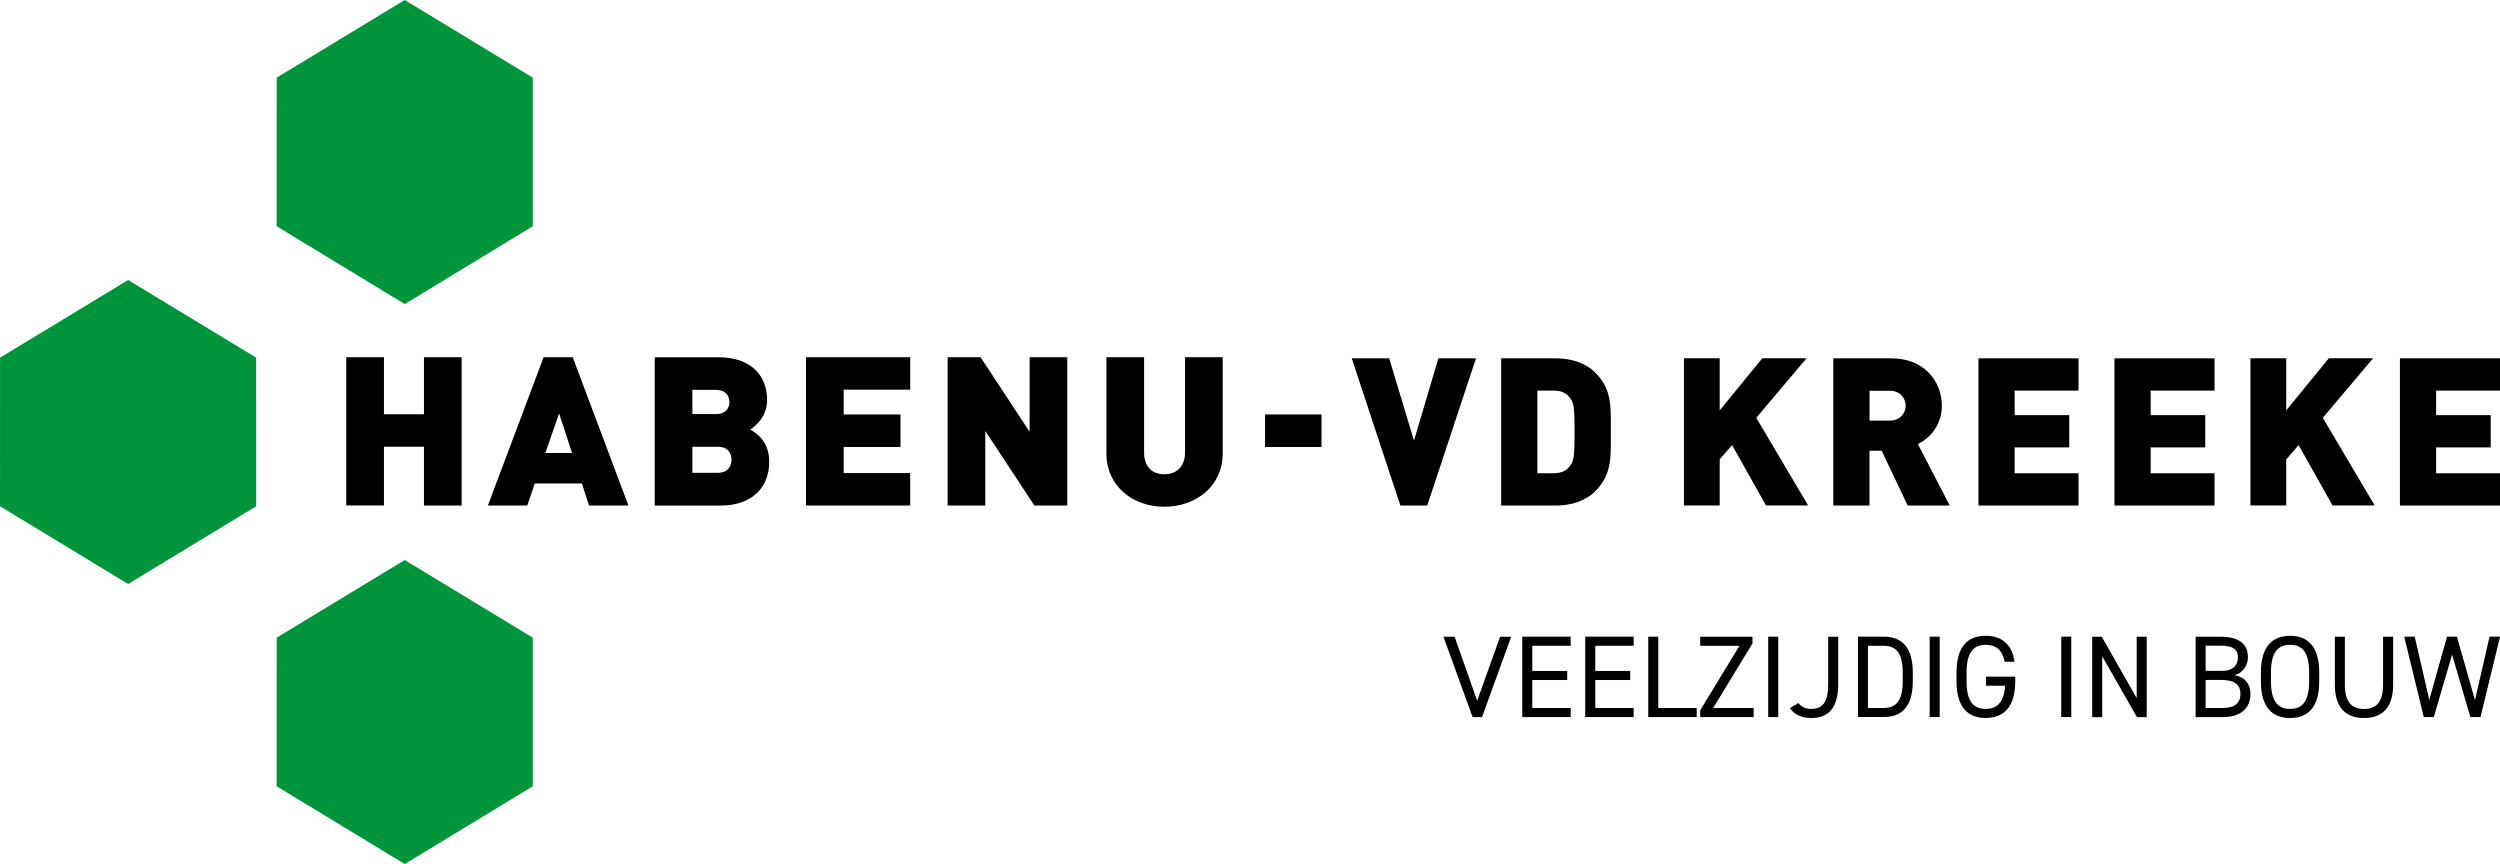
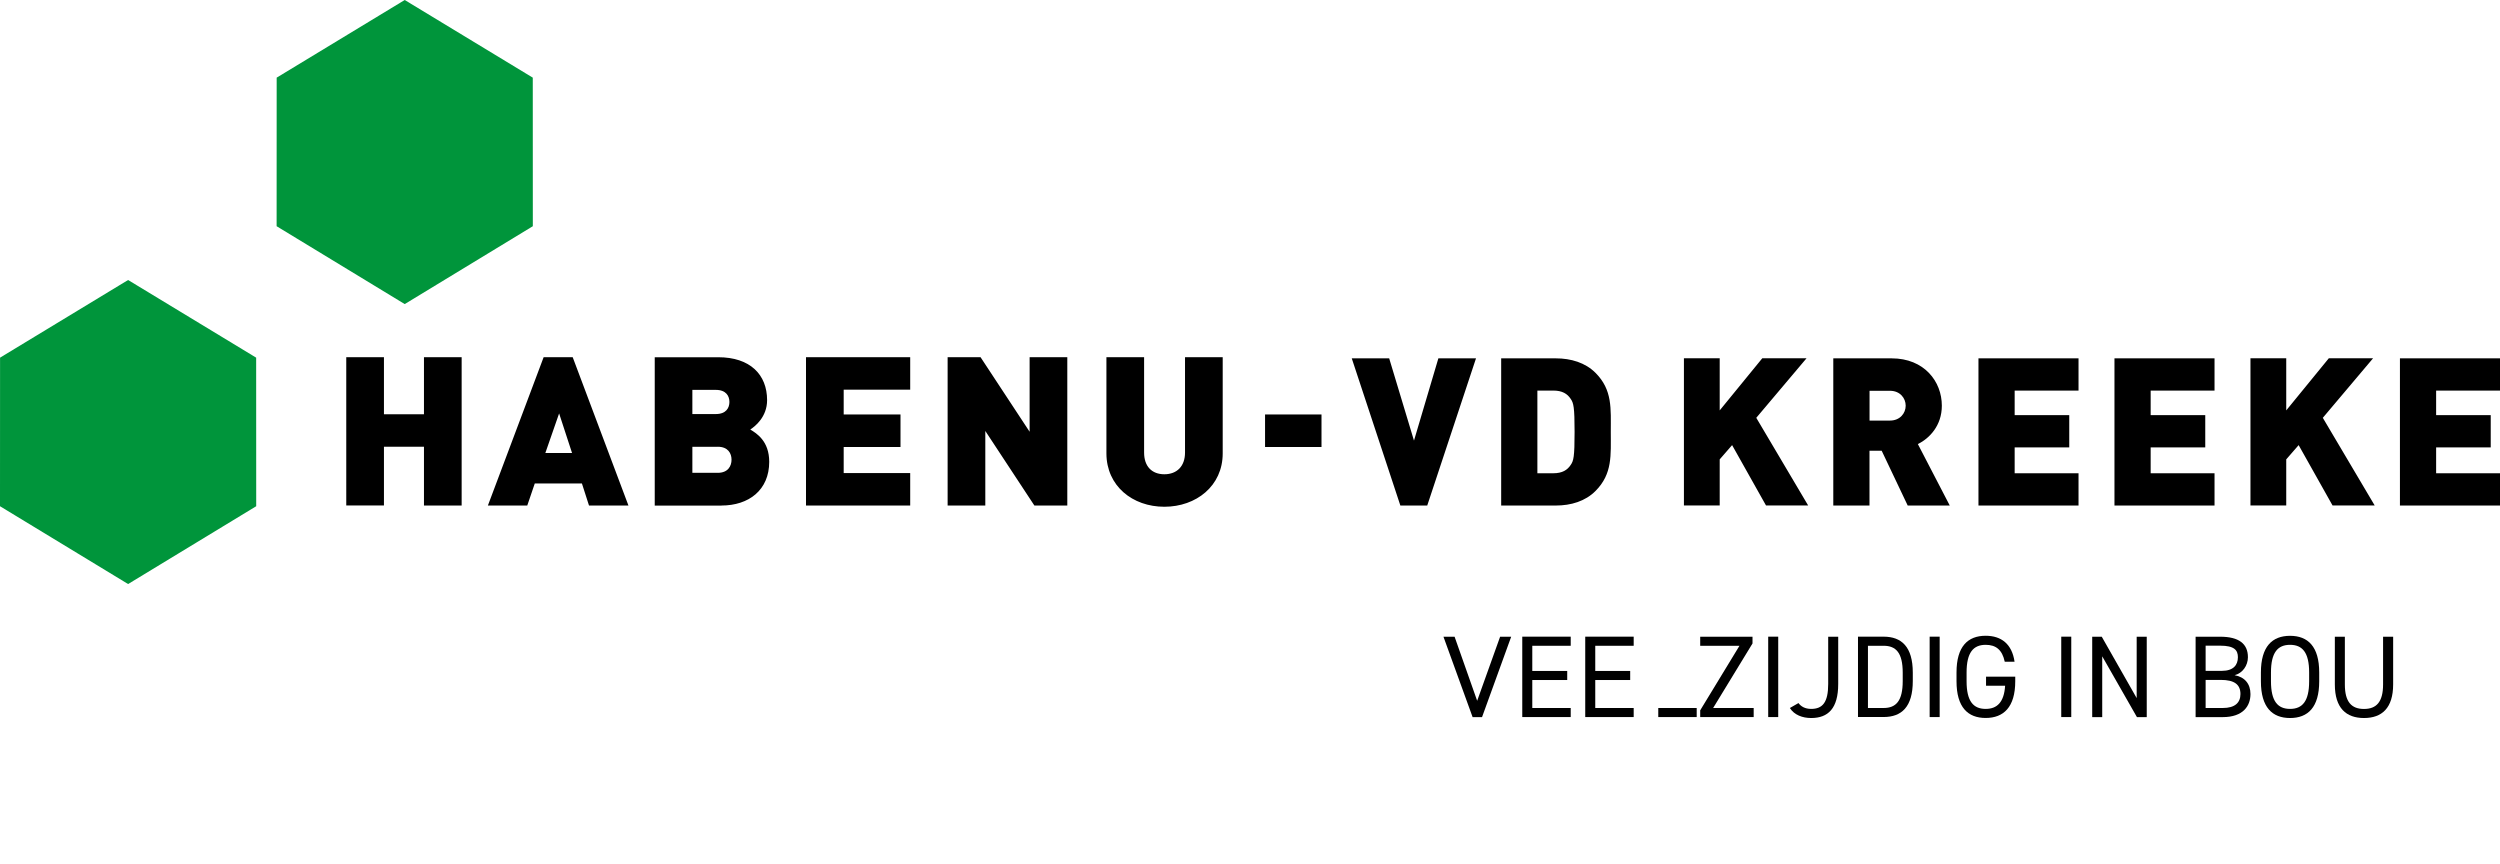
<svg xmlns="http://www.w3.org/2000/svg" version="1.1" id="Laag_1" x="0px" y="0px" viewBox="0 0 471.68 163.01" style="enable-background:new 0 0 471.68 163.01;" xml:space="preserve">
  <style type="text/css"> .st0{fill-rule:evenodd;clip-rule:evenodd;fill:#00953B;} .st1{fill-rule:evenodd;clip-rule:evenodd;fill:#EA0029;} .st2{fill-rule:evenodd;clip-rule:evenodd;} </style>
  <g>
    <g>
      <path d="M79.99,95.38V84.29h-7.55v11.08h-7.11V67.39h7.11v10.77h7.55V67.39h7.11v27.99H79.99z M118.57,95.38l-10.52-27.99h-5.48 L92.05,95.38h7.43l1.42-4.17h8.89l1.34,4.17H118.57z M107.93,85.47h-5.04l2.6-7.47L107.93,85.47z M136.11,95.38 c5.16,0,9.02-2.91,9.02-8.25c0-3.93-2.4-5.38-3.57-6.09c0.89-0.59,3.17-2.36,3.17-5.54c0-4.83-3.21-8.1-9.22-8.1h-11.98v27.99 H136.11 M135.06,73.56c1.95,0,2.56,1.18,2.56,2.28c0,1.1-0.61,2.28-2.56,2.28h-4.43v-4.56H135.06 M135.42,84.29 c1.95,0,2.6,1.26,2.6,2.44c0,1.18-0.65,2.48-2.6,2.48h-4.79v-4.91H135.42 M171.73,95.38v-6.13h-12.55v-4.91h10.72V78.2h-10.72 v-4.68h12.55v-6.13h-19.66v27.99H171.73z M201.37,95.38V67.39h-7.11v14.07L185,67.39h-6.21v27.99h7.11V81.31l9.26,14.07H201.37z M219.68,95.61c6.01,0,11.01-3.93,11.01-10.06V67.39h-7.11v18c0,2.59-1.54,4.09-3.9,4.09c-2.36,0-3.82-1.49-3.82-4.09v-18h-7.11 v18.16C208.76,91.68,213.67,95.61,219.68,95.61 M278.48,67.61h-7.1l-4.6,15.52l-4.68-15.52h-7.06l9.17,27.77h5.07L278.48,67.61z M301.02,92.64c3.24-3.24,2.89-6.79,2.89-11.15c0-4.37,0.35-7.92-2.89-11.15c-1.91-1.91-4.6-2.73-7.49-2.73h-10.3v27.77h10.3 C296.42,95.38,299.11,94.56,301.02,92.64 M296.34,75.25c0.55,0.78,0.74,1.56,0.74,6.24c0,4.72-0.19,5.46-0.74,6.24 c-0.62,0.94-1.56,1.56-3.28,1.56h-3v-15.6h3C294.78,73.69,295.72,74.31,296.34,75.25 M341.15,95.37l-9.79-16.54l9.48-11.23h-8.35 l-8.03,9.83v-9.83h-6.75v27.77h6.75v-8.7l2.34-2.69l6.4,11.39H341.15z M367.86,95.37l-6.01-11.58c2.18-1.09,4.52-3.47,4.52-7.25 c0-4.56-3.31-8.93-9.48-8.93h-11v27.77h6.83V85.04h2.3l4.91,10.34H367.86z M356.59,73.73c1.87,0,2.96,1.37,2.96,2.81 c0,1.44-1.09,2.81-2.96,2.81h-3.86v-5.62H356.59 M392.16,95.37v-6.08h-12.05v-4.88h10.3v-6.08h-10.3v-4.64h12.05v-6.08h-18.88 v27.77H392.16z M417.82,95.37v-6.08h-12.05v-4.88h10.3v-6.08h-10.3v-4.64h12.05v-6.08h-18.88v27.77H417.82z M448.04,95.37 l-9.79-16.54l9.48-11.23h-8.35l-8.03,9.83v-9.83h-6.75v27.77h6.75v-8.7l2.34-2.69l6.4,11.39H448.04z M471.68,95.37v-6.08h-12.05 v-4.88h10.3v-6.08h-10.3v-4.64h12.05v-6.08H452.8v27.77H471.68z M249.33,78.2h-10.65v6.13h10.65V78.2z" />
      <g>
        <path d="M274.44,120.13l4.26,12.09l4.33-12.09h2.09l-5.5,15.17h-1.78l-5.5-15.17H274.44z" />
        <path d="M296.35,120.13v1.71h-7.25v4.75h6.59v1.71h-6.59v5.28h7.25v1.71h-9.14v-15.17H296.35z" />
        <path d="M308.23,120.13v1.71h-7.25v4.75h6.59v1.71h-6.59v5.28h7.25v1.71h-9.14v-15.17H308.23z" />
-         <path d="M312.87,133.58h7.25v1.71h-9.14v-15.17h1.89V133.58z" />
+         <path d="M312.87,133.58h7.25v1.71h-9.14h1.89V133.58z" />
        <path d="M330.65,120.13v1.27l-7.43,12.18h7.65v1.71h-10.09v-1.27l7.41-12.18h-7.41v-1.71H330.65z" />
        <path d="M335.5,135.29h-1.89v-15.17h1.89V135.29z" />
        <path d="M339.32,132.65c0.48,0.64,1.23,1.1,2.4,1.1c2.15,0,3.21-1.23,3.21-4.7v-8.92h1.89v8.92c0,4.62-1.91,6.42-5.1,6.42 c-1.63,0-3.19-0.57-4.02-1.89L339.32,132.65z" />
        <path d="M350.55,135.29v-15.17h4.84c3.36,0,5.5,1.89,5.5,6.79v1.58c0,4.9-2.13,6.79-5.5,6.79H350.55z M358.99,128.5v-1.58 c0-3.76-1.27-5.08-3.61-5.08h-2.95v11.74h2.95C357.72,133.58,358.99,132.26,358.99,128.5z" />
        <path d="M365.96,135.29h-1.89v-15.17h1.89V135.29z" />
        <path d="M380.22,127.66v0.88c0,4.9-2.22,6.92-5.58,6.92c-3.36,0-5.5-2.02-5.5-6.92v-1.67c0-4.9,2.13-6.92,5.5-6.92 c2.95,0,4.97,1.56,5.45,4.9h-1.85c-0.48-2.26-1.67-3.19-3.6-3.19c-2.33,0-3.6,1.45-3.6,5.21v1.67c0,3.76,1.27,5.21,3.6,5.21 c2.13,0,3.47-1.23,3.67-4.37h-3.6v-1.71H380.22z" />
        <path d="M390.79,135.29h-1.89v-15.17h1.89V135.29z" />
        <path d="M405.03,120.13v15.17h-1.85l-6.55-11.47v11.47h-1.89v-15.17h1.8l6.59,11.58v-11.58H405.03z" />
        <path d="M418.89,120.13c3.54,0,5.23,1.34,5.23,3.87c0,1.58-1.03,3.03-2.51,3.39c1.91,0.35,2.99,1.63,2.99,3.56 c0,2.2-1.34,4.35-5.23,4.35h-5.12v-15.17H418.89z M416.14,126.57h3.08c2.13,0,3.01-1.08,3.01-2.57c0-1.34-0.68-2.18-3.34-2.18 h-2.75V126.57z M416.14,133.58h3.23c2.29,0,3.34-0.99,3.34-2.64c0-1.82-1.19-2.66-3.69-2.66h-2.88V133.58z" />
        <path d="M432.07,135.47c-3.36,0-5.5-2.02-5.5-6.92v-1.67c0-4.9,2.13-6.92,5.5-6.92s5.5,2.02,5.5,6.92v1.67 C437.57,133.45,435.44,135.47,432.07,135.47z M428.47,128.54c0,3.76,1.27,5.21,3.6,5.21c2.33,0,3.6-1.45,3.6-5.21v-1.67 c0-3.76-1.27-5.21-3.6-5.21c-2.33,0-3.6,1.45-3.6,5.21V128.54z" />
        <path d="M451.52,120.13v8.99c0,4.48-2.13,6.35-5.5,6.35c-3.36,0-5.5-1.87-5.5-6.33v-9.01h1.89v9.01c0,3.32,1.27,4.62,3.61,4.62 c2.33,0,3.6-1.3,3.6-4.62v-9.01H451.52z" />
-         <path d="M459.19,135.29h-1.89l-3.69-15.17h1.98l2.75,11.91l3.34-11.91h1.87l3.41,11.98l2.75-11.98h1.98l-3.69,15.17h-1.91 l-3.45-11.78L459.19,135.29z" />
      </g>
    </g>
    <g>
      <g>
        <polygon class="st0" points="76.38,57.36 100.53,42.68 100.52,14.65 76.36,0 52.2,14.65 52.19,42.68 76.34,57.36 " />
-         <polygon class="st0" points="76.38,163.01 100.53,148.34 100.52,120.31 76.36,105.66 52.2,120.31 52.19,148.34 76.34,163.01 " />
      </g>
      <polygon class="st0" points="24.19,110.18 48.34,95.51 48.33,67.48 24.17,52.83 0.01,67.48 0,95.51 24.15,110.18 " />
    </g>
  </g>
</svg>